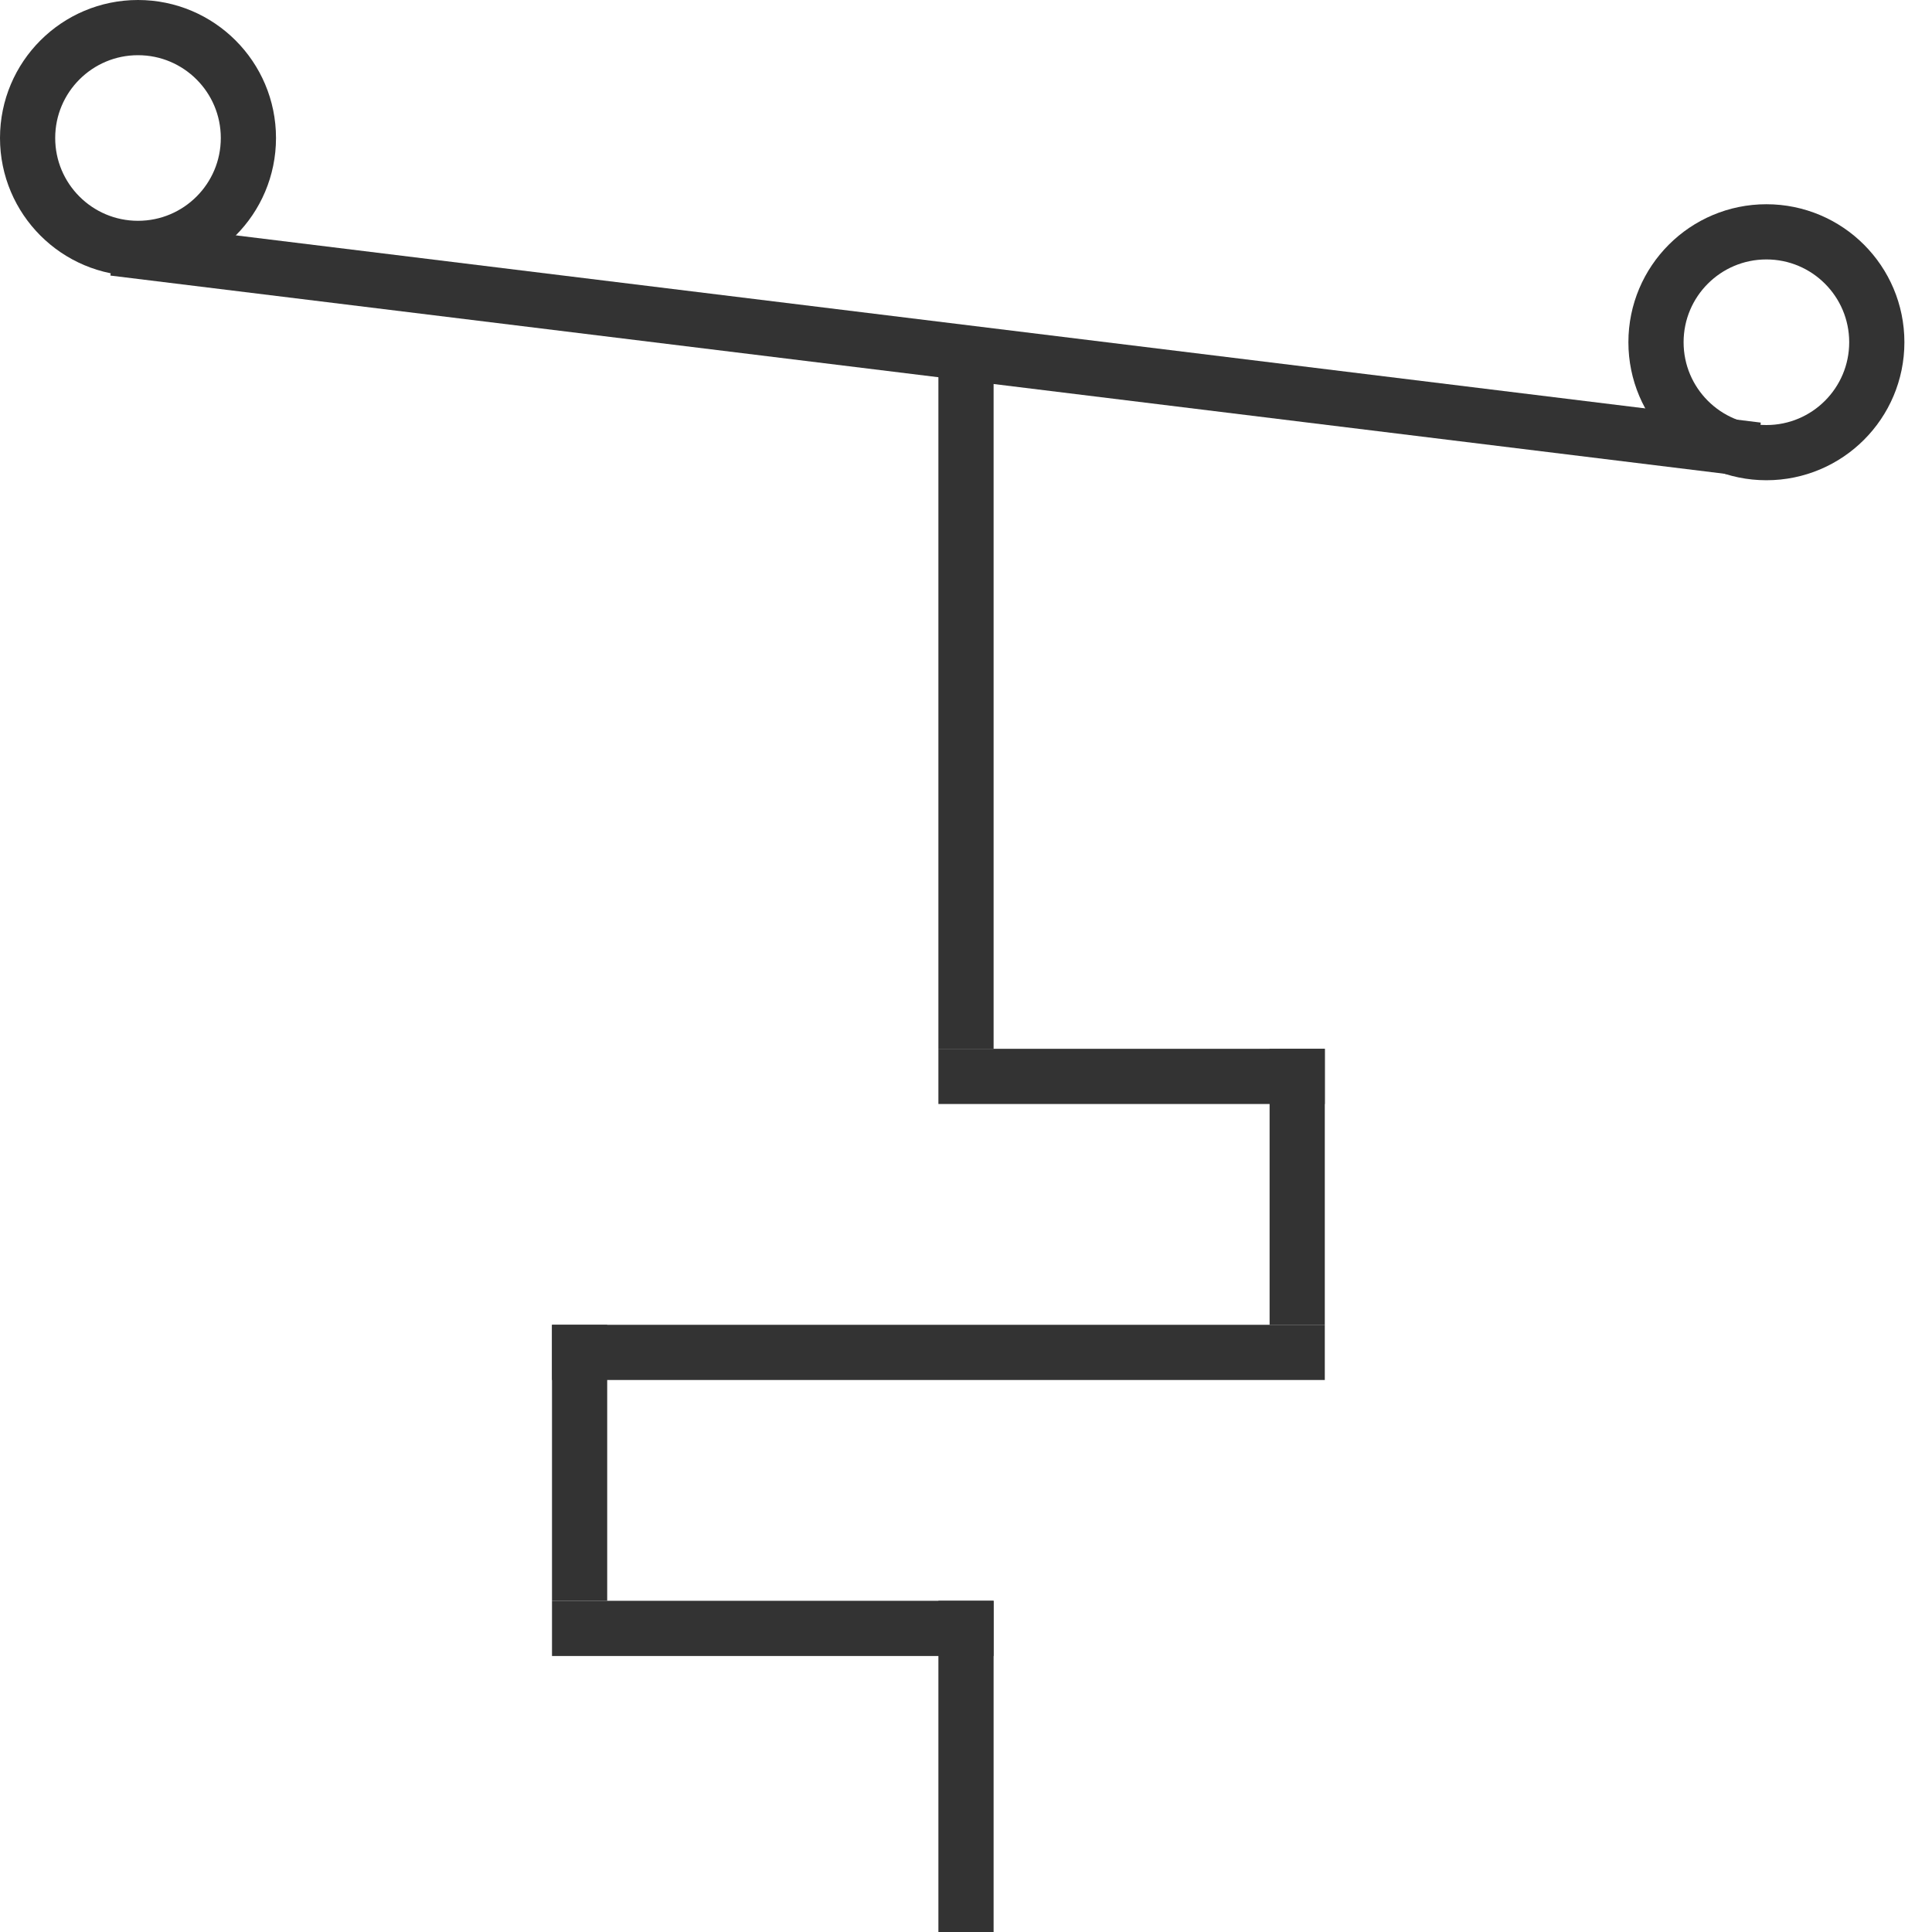
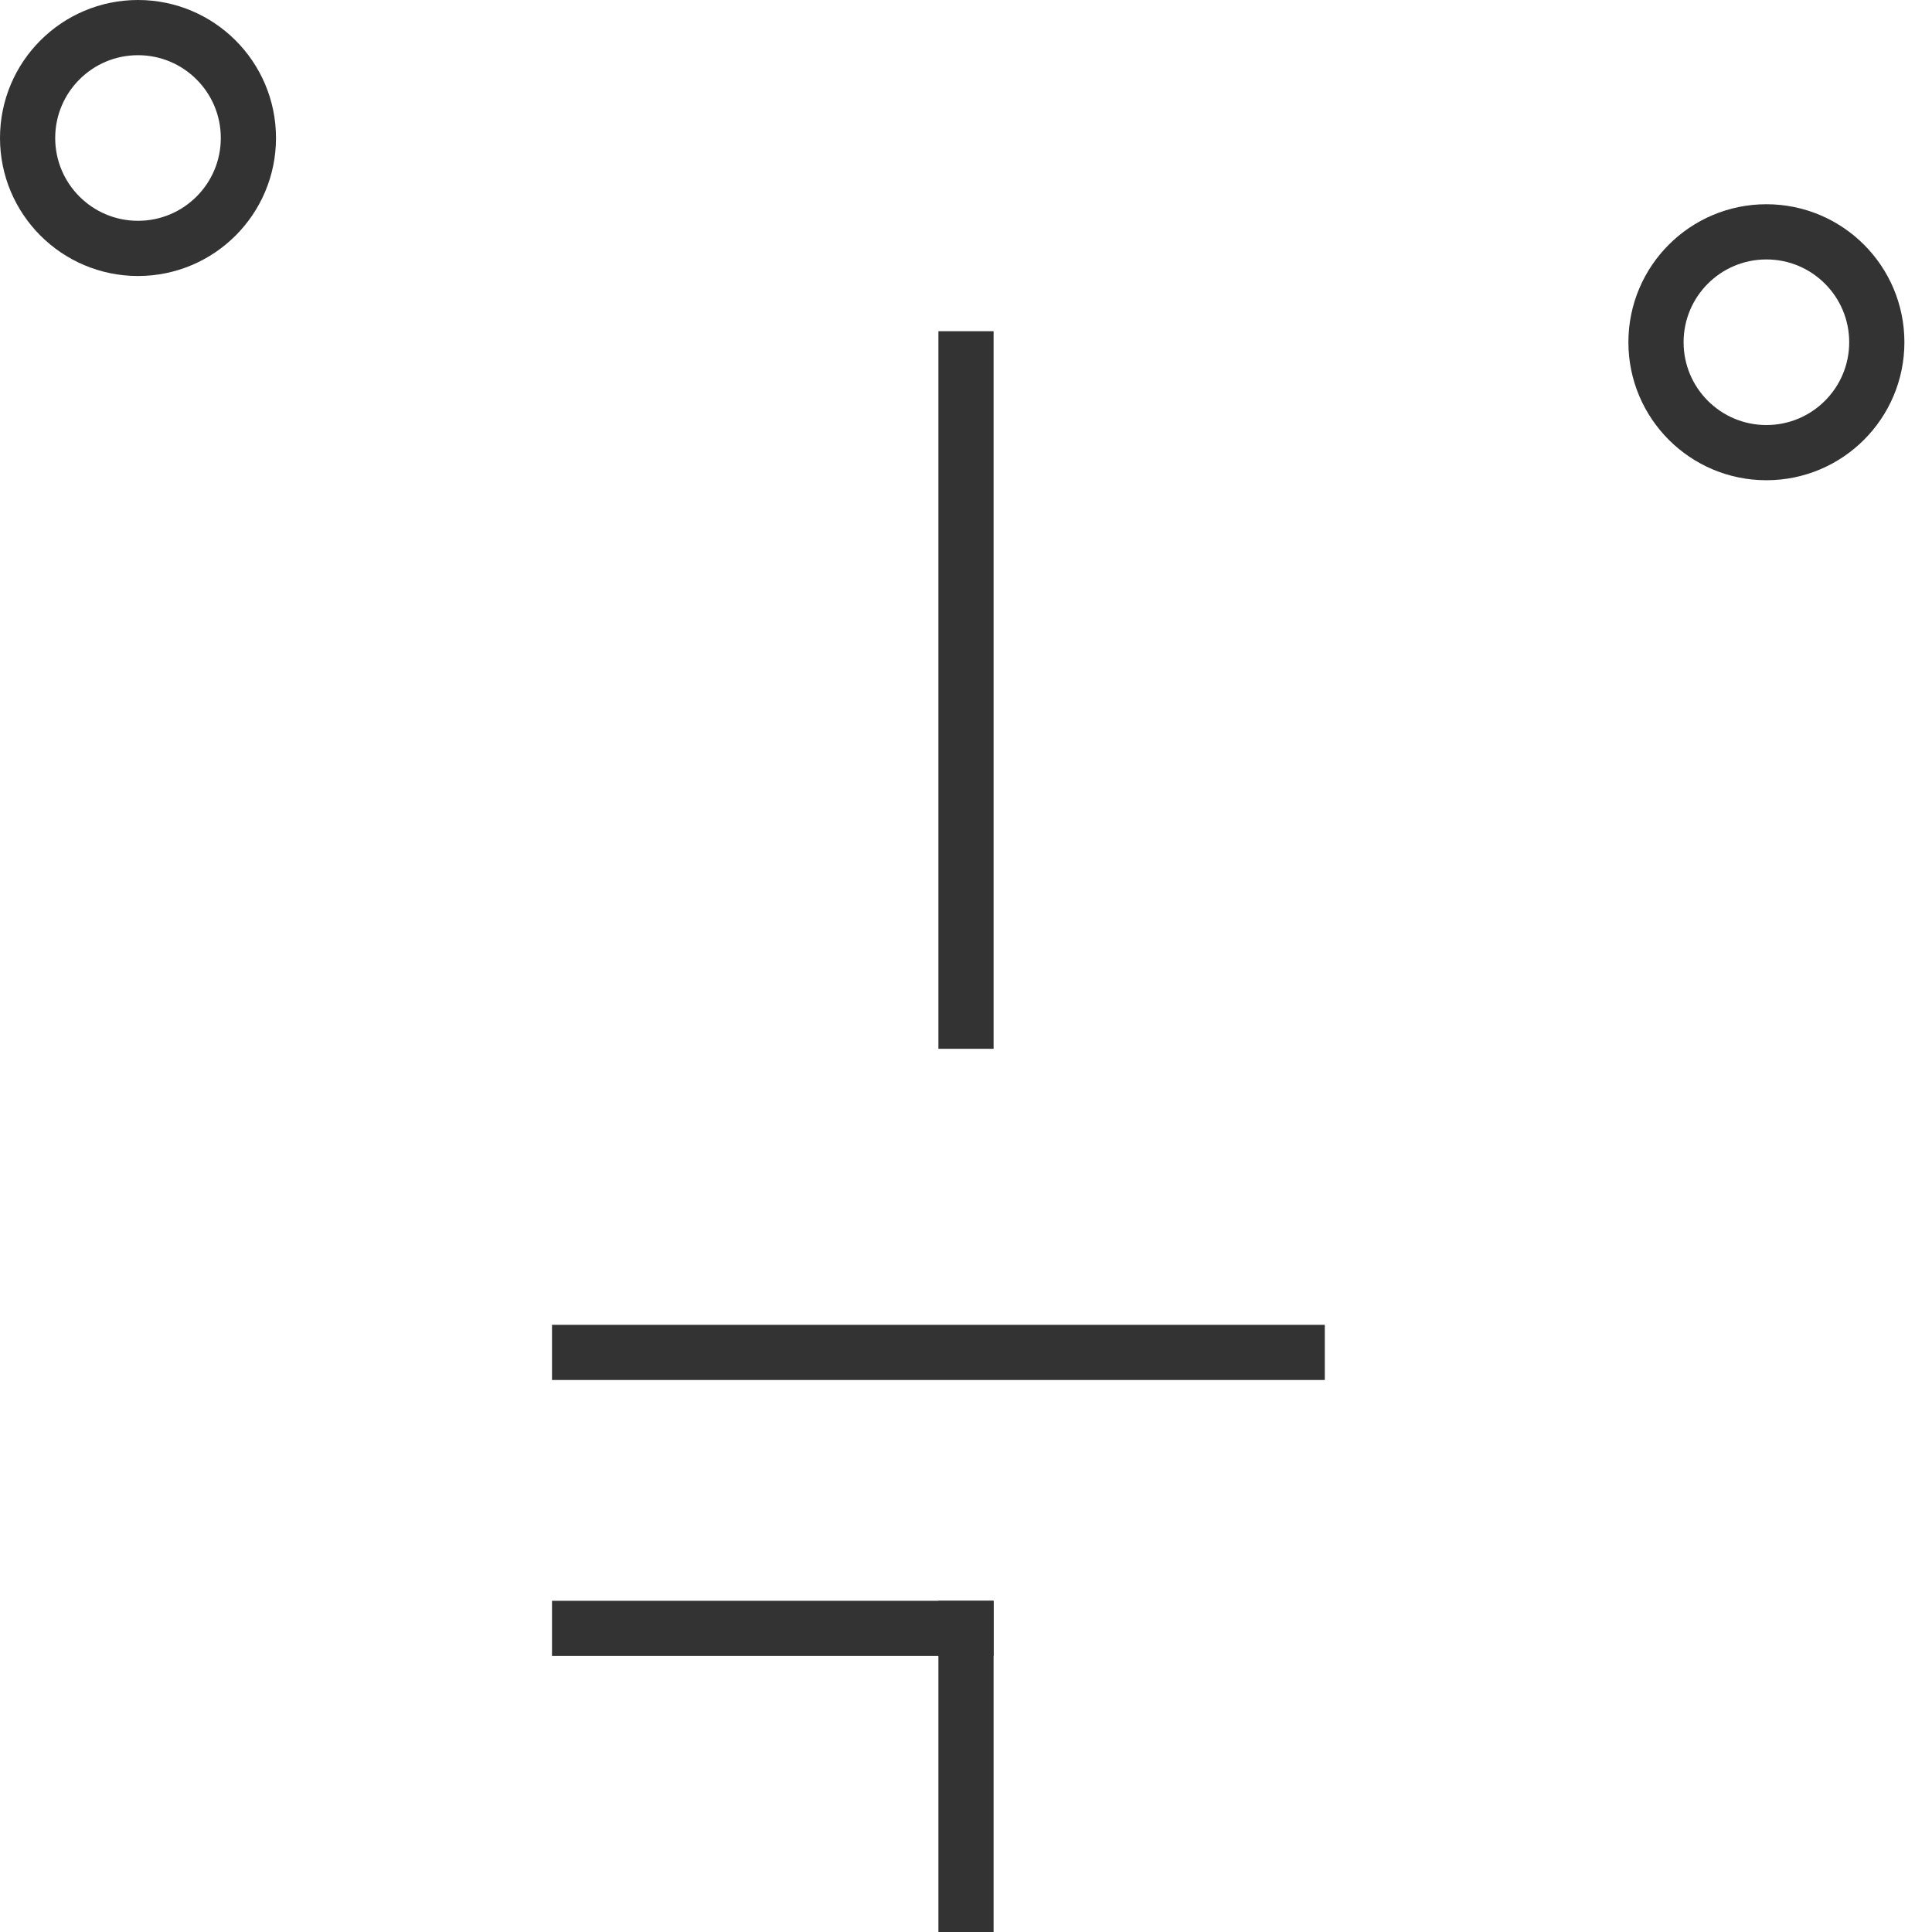
<svg xmlns="http://www.w3.org/2000/svg" width="35px" height="35px" viewBox="0 0 35 35" version="1.1">
  <title>84</title>
  <desc>Created with Sketch.</desc>
  <g id="页面1" stroke="none" stroke-width="1" fill="none" fill-rule="evenodd">
    <g id="电力_1" transform="translate(-126, -1823)">
      <g id="编组" transform="translate(11, 18)">
        <g id="84" transform="translate(115, 1805)">
          <rect id="矩形" fill="#333333" x="17" y="6" width="1" height="13" />
-           <rect id="矩形" fill="#333333" x="17" y="19" width="7" height="1" />
-           <rect id="矩形" fill="#333333" transform="translate(23.5, 21.5) rotate(-270) translate(-23.5, -21.5) " x="21" y="21" width="5" height="1" />
          <rect id="矩形备份-32" fill="#333333" transform="translate(17.5, 32) rotate(-270) translate(-17.5, -32) " x="14.5" y="31.5" width="6" height="1" />
-           <rect id="矩形备份-30" fill="#333333" transform="translate(10.5, 26.5) rotate(-270) translate(-10.5, -26.5) " x="8" y="26" width="5" height="1" />
          <rect id="矩形备份-29" fill="#333333" x="10" y="24" width="14" height="1" />
          <rect id="矩形备份-31" fill="#333333" x="10" y="29" width="8" height="1" />
-           <rect id="矩形" fill="#333333" transform="translate(16.949, 6.324) rotate(7) translate(-16.949, -6.324) " x="1.949" y="5.824" width="30" height="1" />
          <circle id="椭圆形备份-6" stroke="#333333" cx="2.5" cy="2.5" r="2" />
          <circle id="椭圆形备份-7" stroke="#333333" cx="32" cy="6.2" r="2" />
        </g>
      </g>
    </g>
  </g>
</svg>